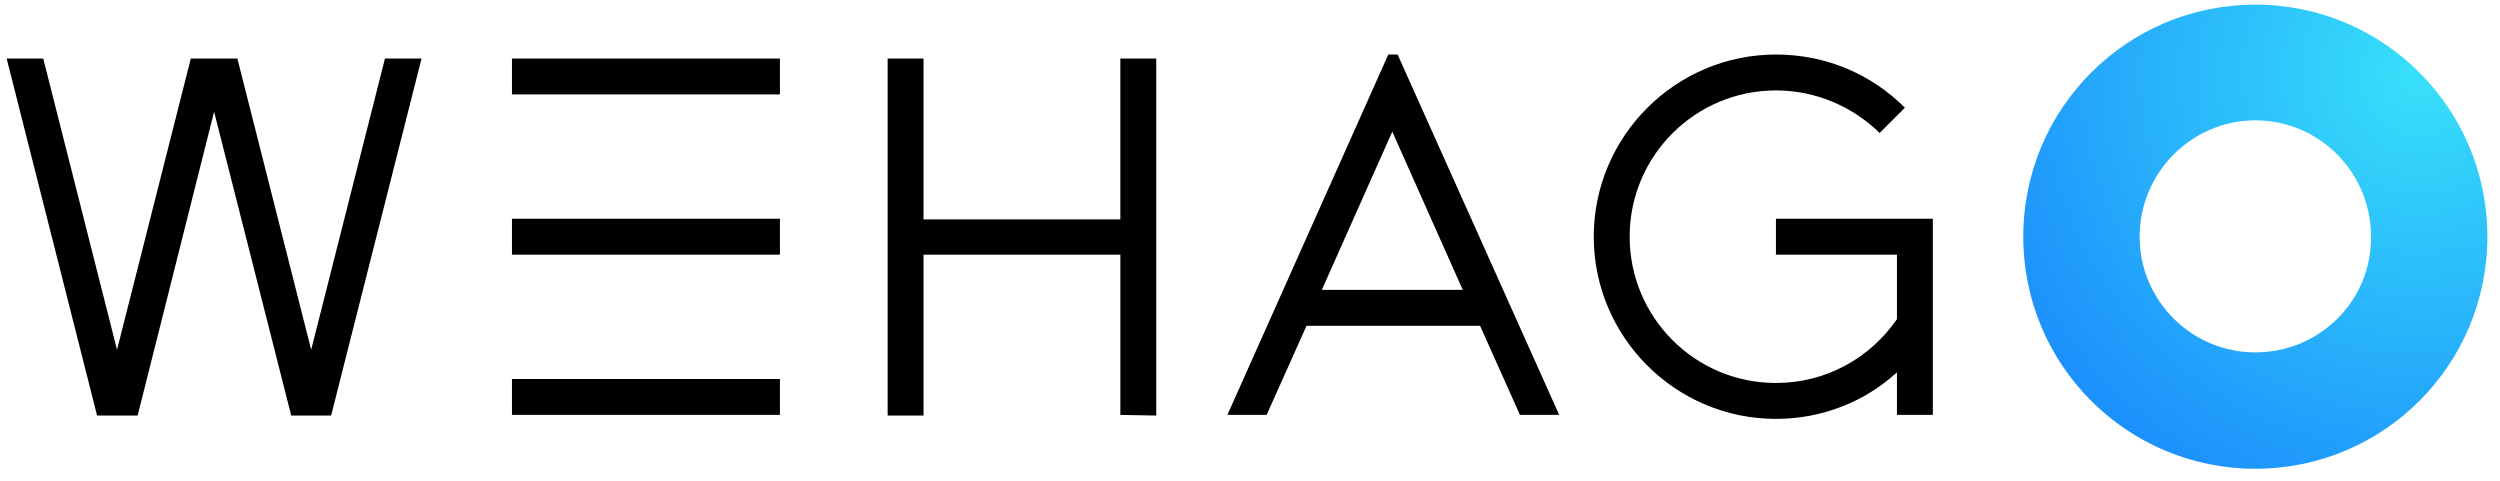
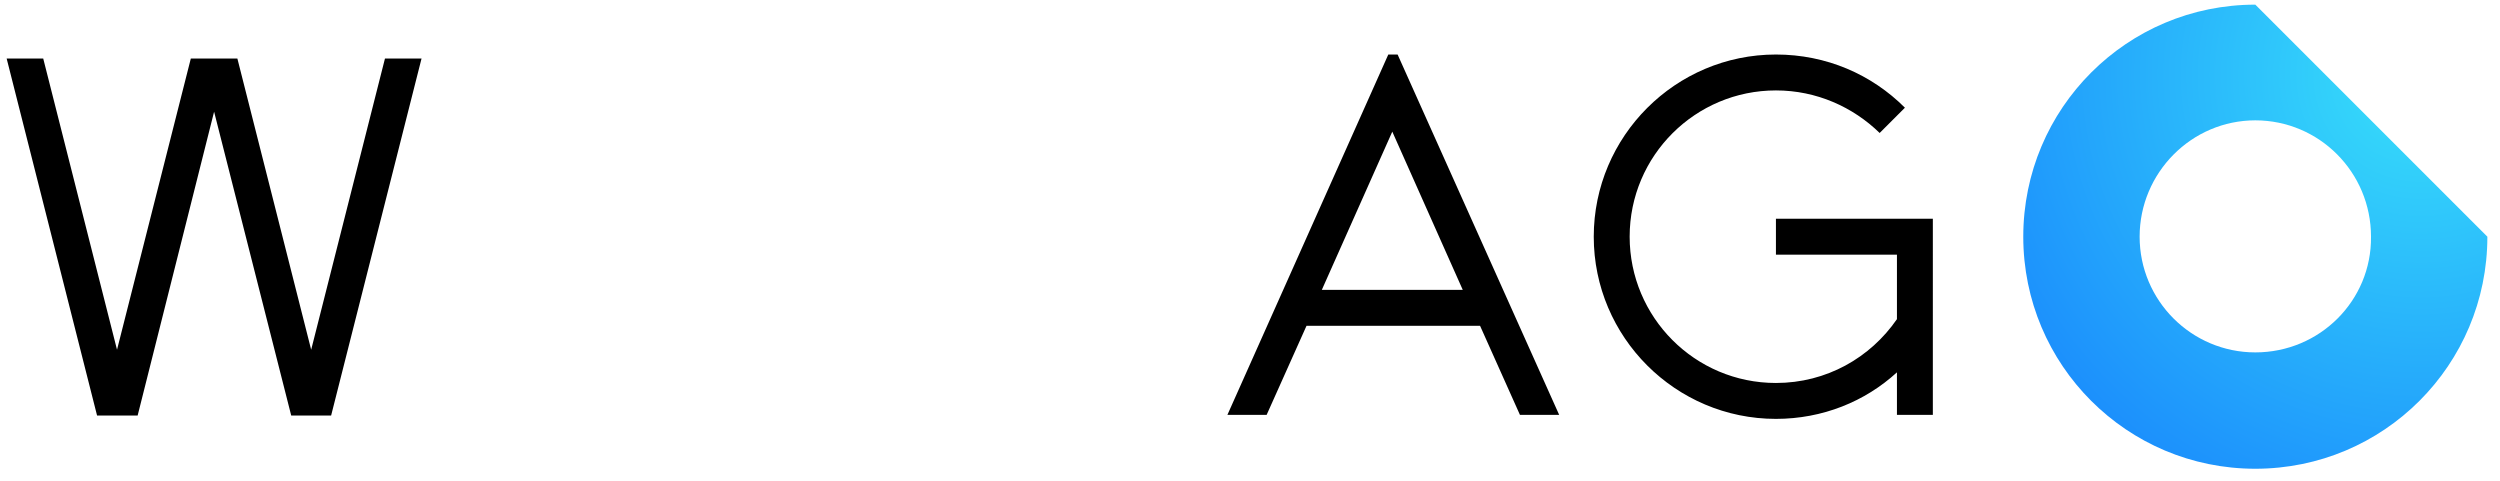
<svg xmlns="http://www.w3.org/2000/svg" version="1.1" id="Layer_1" x="0px" y="0px" viewBox="0 0 376 72.4" style="enable-background:new 0 0 376 72.4;" xml:space="preserve">
  <style type="text/css">
	.st0{fill:url(#SVGID_1_);}
</style>
-   <path d="M77,8.8v5.4h40.3V8.8H77z M77,38.3h40.3v-5.4H77V38.3z M77,62.4h40.3v-5.4H77V62.4z" />
-   <path d="M168.5,62.4V38.3h-29.6v24.2h-5.4V8.8h5.4v24.2h29.6V8.8h5.4v53.7L168.5,62.4L168.5,62.4z" />
  <polygon points="57.9,8.8 46.8,52.6 35.7,8.8 28.7,8.8 17.6,52.6 6.5,8.8 1,8.8 14.6,62.5 20.7,62.5 32.2,16.8 43.8,62.5 49.8,62.5   63.4,8.8 " />
  <path d="M210.2,8.2h-1.4l-24.2,54.2h5.9l6-13.4h26.1l6,13.4h5.9L210.2,8.2z M198.8,43.6l10.6-23.8l10.6,23.8H198.8z" />
  <path d="M290.7,32.9h-23.6v5.4h18.2V48c-4,5.8-10.6,9.6-18.2,9.6c-12.2,0-22-9.9-22-22c0-12.2,9.9-22,22-22c6.1,0,11.6,2.5,15.6,6.4  l3.8-3.8c-5-5-11.8-8-19.4-8c-15.1,0-27.4,12.3-27.4,27.4c0,15.1,12.3,27.4,27.4,27.4c7,0,13.4-2.6,18.2-7v6.4h5.4V32.9z" />
  <radialGradient id="SVGID_1_" cx="364.053" cy="586.164" r="69.581" gradientTransform="matrix(1 0 0 -1 0 597.389)" gradientUnits="userSpaceOnUse">
    <stop offset="0" style="stop-color:#38E0FA" />
    <stop offset="1" style="stop-color:#1C90FC" />
  </radialGradient>
-   <path class="st0" d="M339.2,0.7c-19.3,0-34.9,15.6-34.9,34.9c0,19.3,15.6,34.9,34.9,34.9c19.3,0,34.9-15.6,34.9-34.9  C374.1,16.3,358.5,0.7,339.2,0.7z M339.2,53c-9.6,0-17.4-7.8-17.4-17.4c0-9.6,7.8-17.5,17.4-17.5c9.6,0,17.4,7.8,17.4,17.5  C356.7,45.2,348.9,53,339.2,53z" />
+   <path class="st0" d="M339.2,0.7c-19.3,0-34.9,15.6-34.9,34.9c0,19.3,15.6,34.9,34.9,34.9c19.3,0,34.9-15.6,34.9-34.9  z M339.2,53c-9.6,0-17.4-7.8-17.4-17.4c0-9.6,7.8-17.5,17.4-17.5c9.6,0,17.4,7.8,17.4,17.5  C356.7,45.2,348.9,53,339.2,53z" />
</svg>